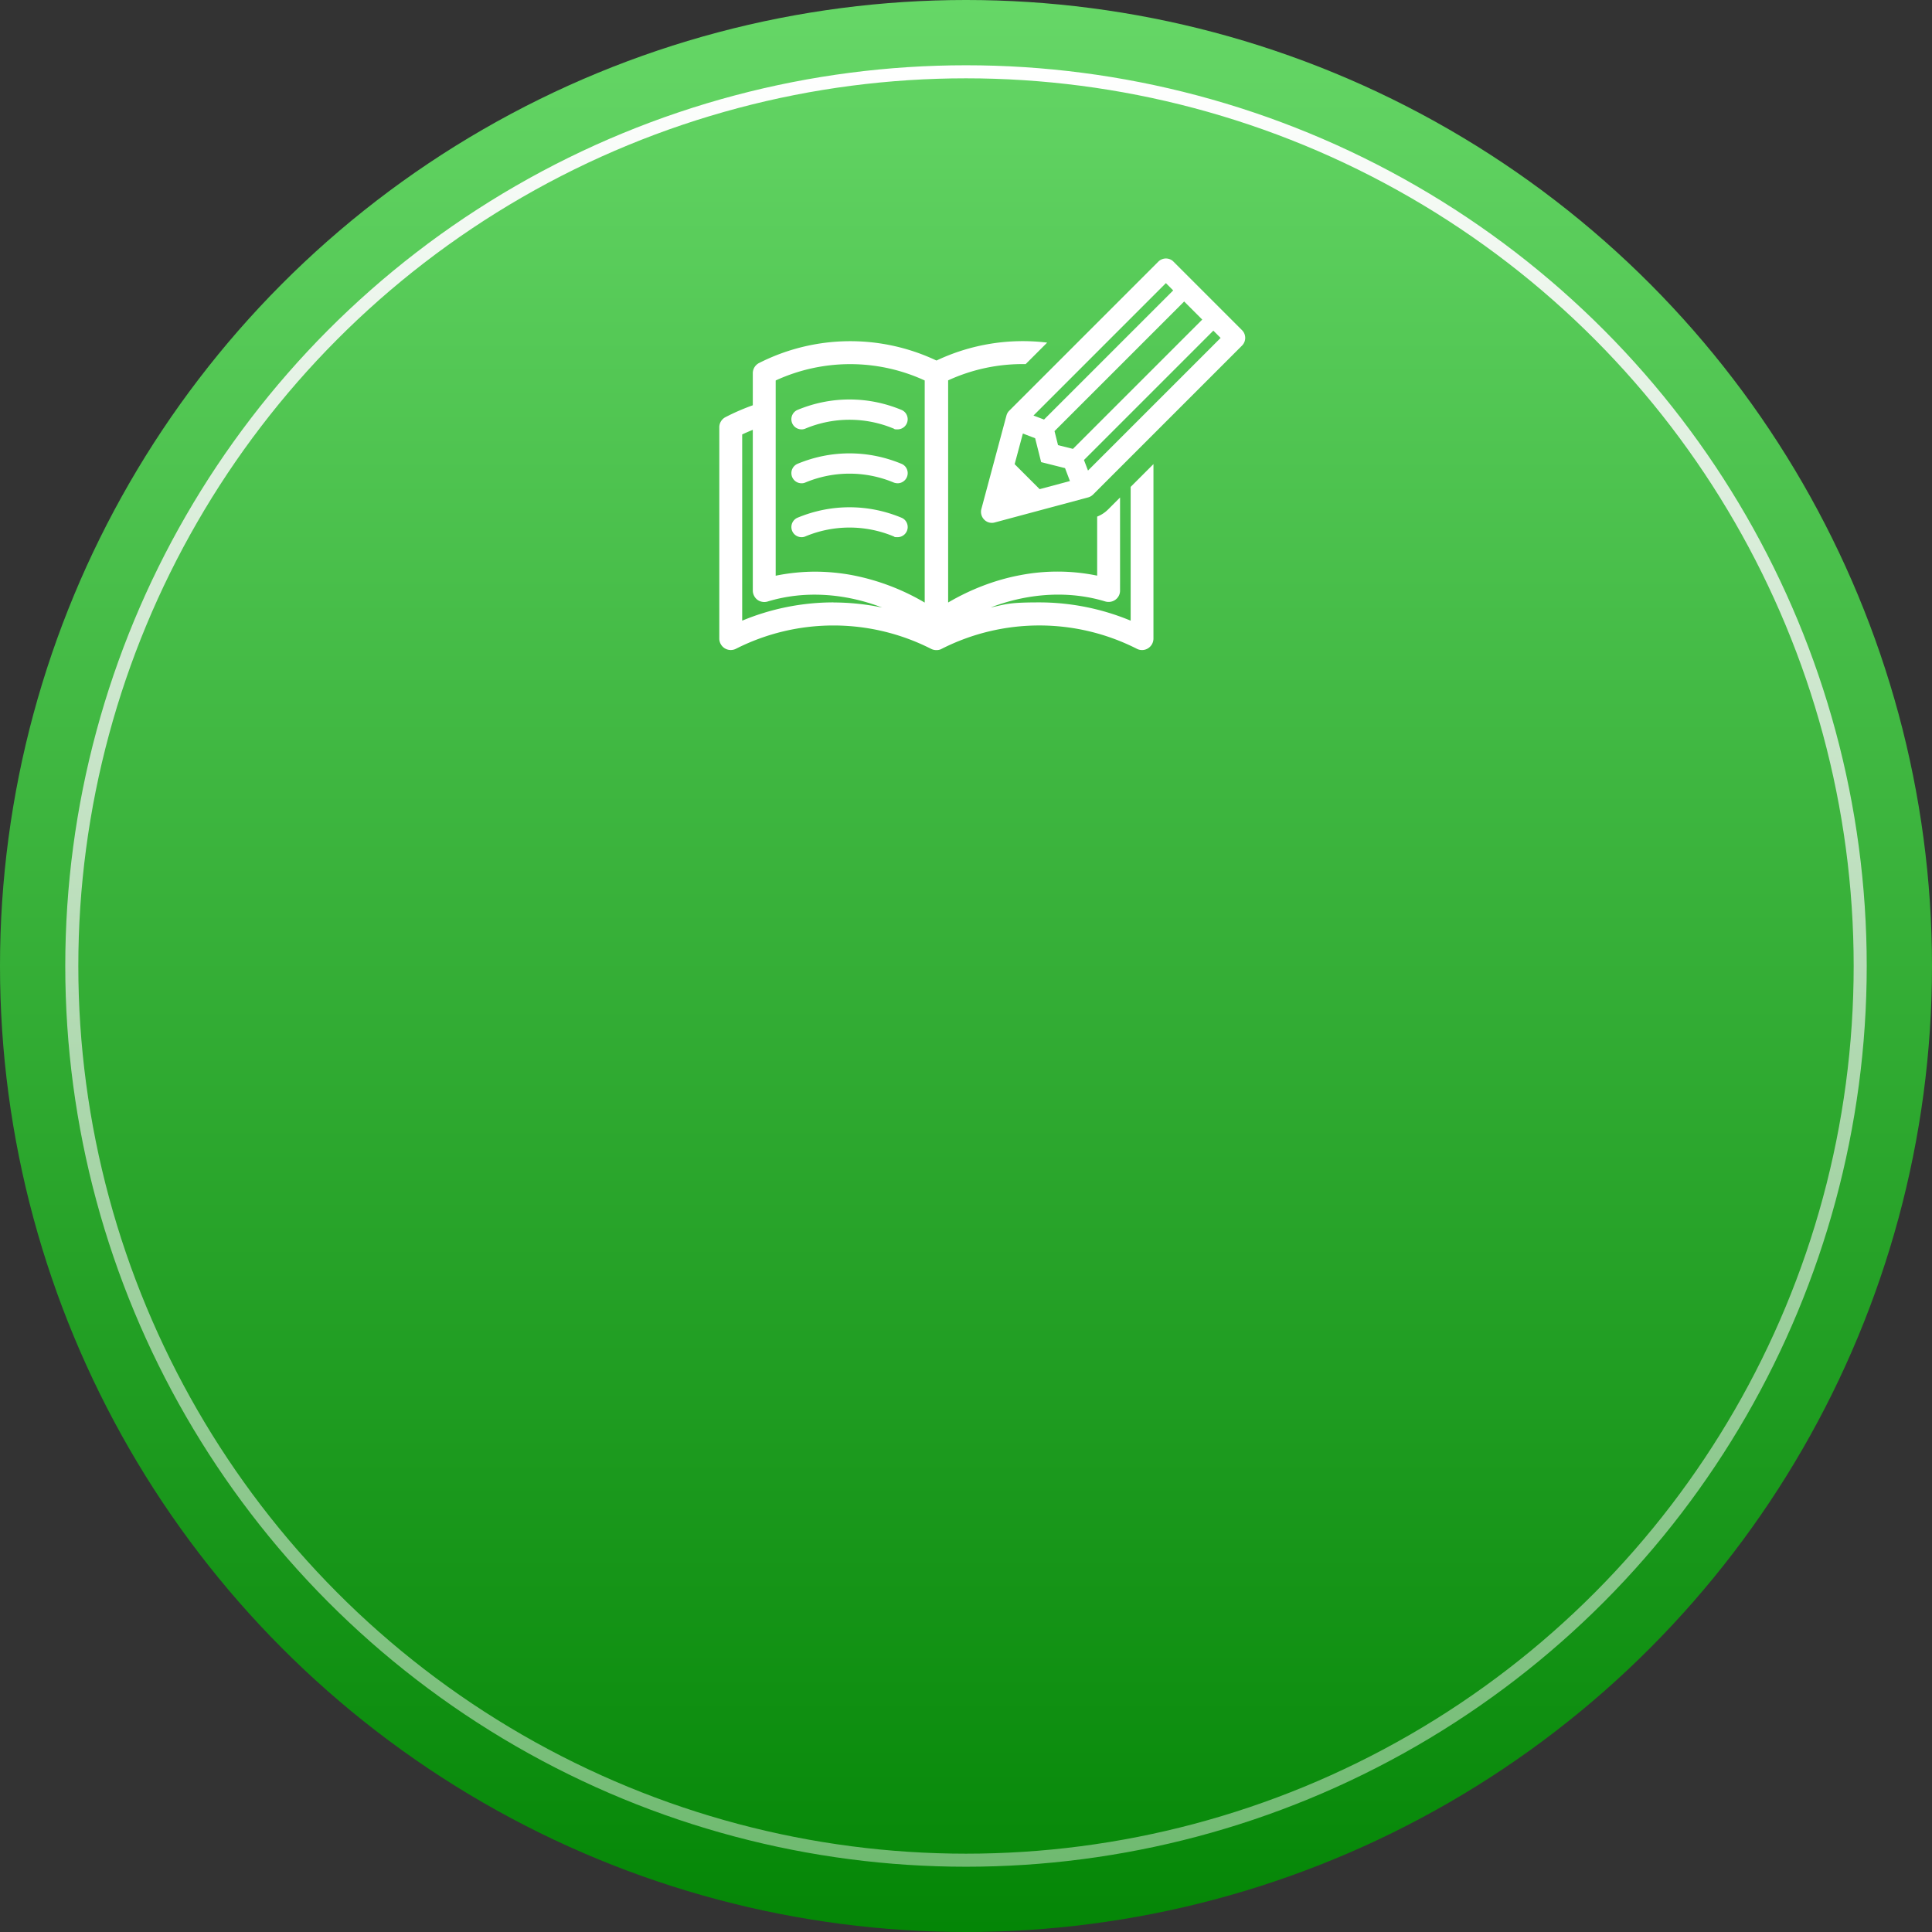
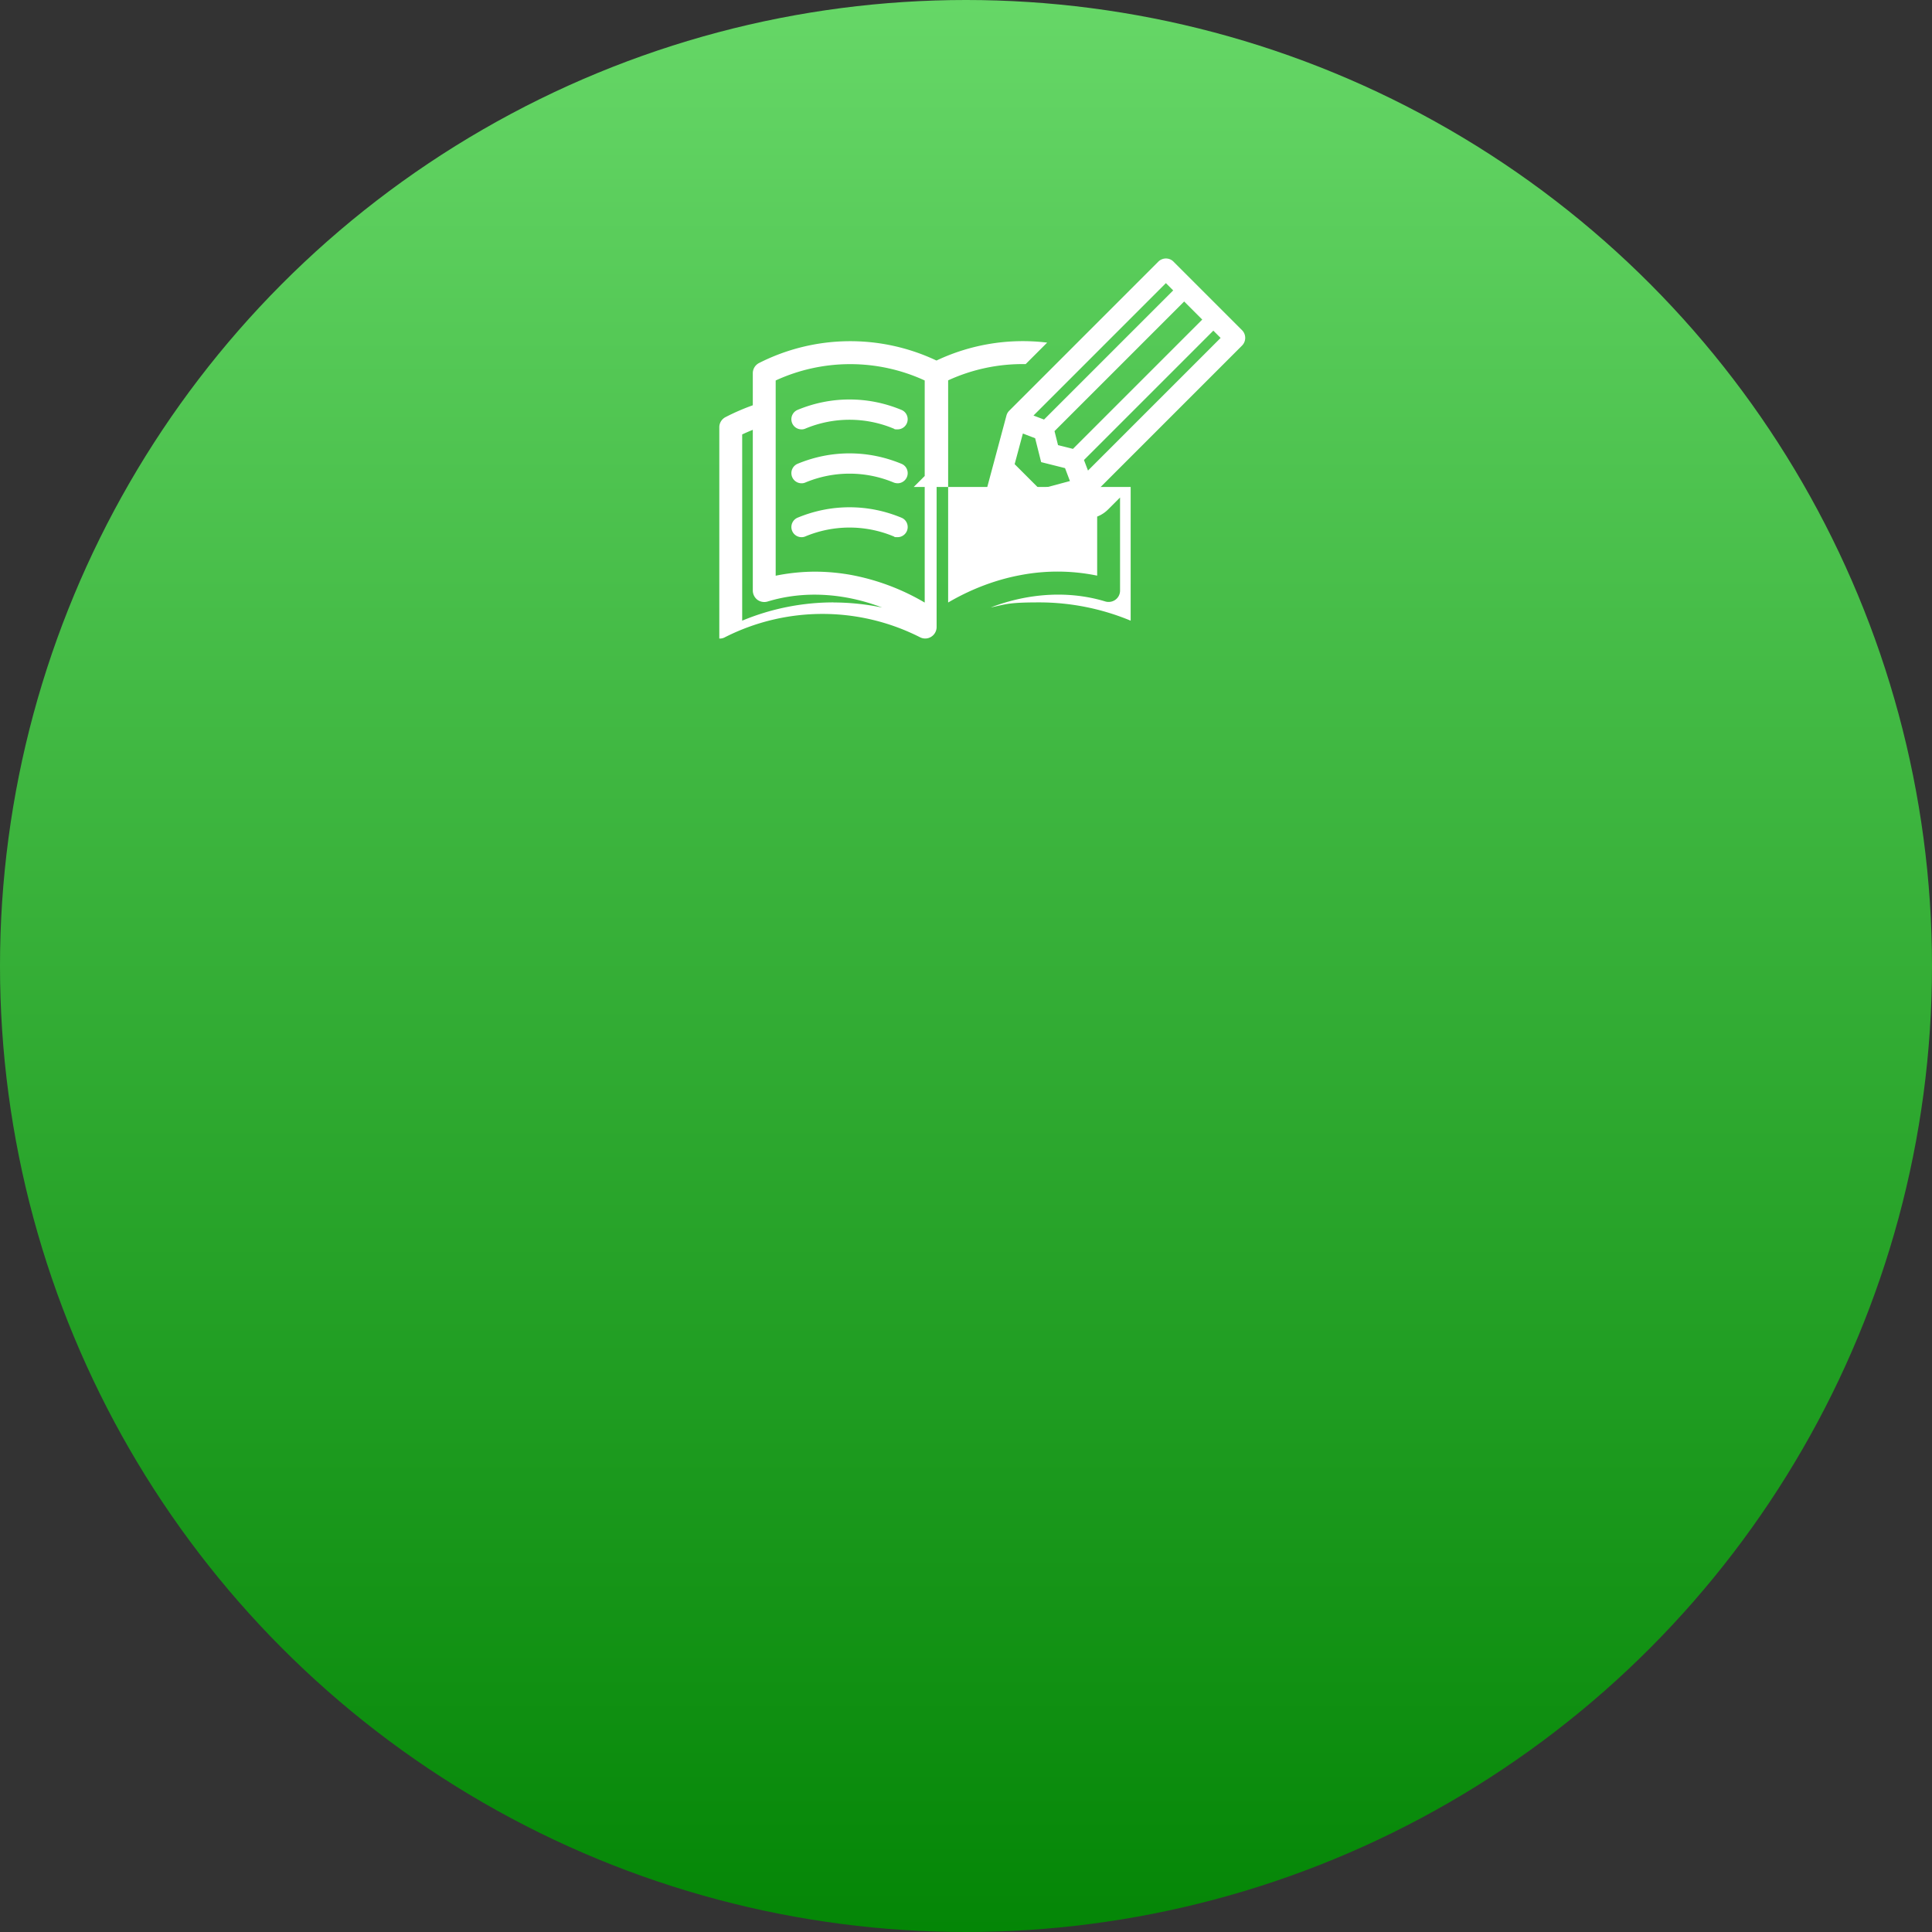
<svg xmlns="http://www.w3.org/2000/svg" viewBox="0 0 148 148" fill="none">
  <rect x="0" y="0" width="148" height="148" fill="#333333" stroke="none" />
  <circle cx="74" cy="74" r="74" fill="url(#a)" />
-   <path d="M86.614 37.303v10.243a18.284 18.284 0 0 0-6.99-1.4c-2.39 0-2.51.134-3.733.389 2.912-1.117 6.015-1.3 8.78-.46a.892.892 0 0 0 .777-.134.861.861 0 0 0 .353-.707V38.11l-.919.919c-.24.24-.523.424-.834.544v4.524a15.047 15.047 0 0 0-5.867-.042c-1.908.353-3.796 1.074-5.549 2.1V29.137a13.643 13.643 0 0 1 5.938-1.244l1.647-1.647a15.448 15.448 0 0 0-8.461 1.365h-.036a15.436 15.436 0 0 0-13.572.198.874.874 0 0 0-.48.784v2.453c-.714.255-1.414.558-2.086.905a.874.874 0 0 0-.48.784v16.181a.878.878 0 0 0 1.272.785 16.517 16.517 0 0 1 14.943 0 .887.887 0 0 0 .396.099h.036a.784.784 0 0 0 .395-.1 16.517 16.517 0 0 1 14.944 0 .86.86 0 0 0 .855-.035.88.88 0 0 0 .417-.749V35.55l-1.753 1.753h.007Zm-22.768 8.843c-2.39 0-4.786.48-6.991 1.4V33.28c.268-.127.537-.24.813-.354V45.24a.9.9 0 0 0 .353.707.9.9 0 0 0 .777.134c2.771-.848 5.868-.657 8.78.46a18.431 18.431 0 0 0-3.732-.389v-.007Zm6.99.014a17.404 17.404 0 0 0-5.548-2.1 15.74 15.74 0 0 0-2.856-.268c-.94 0-2.036.106-3.011.311V29.146a13.646 13.646 0 0 1 11.416 0V46.16Z" fill="#fff" />
+   <path d="M86.614 37.303v10.243a18.284 18.284 0 0 0-6.99-1.4c-2.39 0-2.51.134-3.733.389 2.912-1.117 6.015-1.3 8.78-.46a.892.892 0 0 0 .777-.134.861.861 0 0 0 .353-.707V38.11l-.919.919c-.24.24-.523.424-.834.544v4.524a15.047 15.047 0 0 0-5.867-.042c-1.908.353-3.796 1.074-5.549 2.1V29.137a13.643 13.643 0 0 1 5.938-1.244l1.647-1.647a15.448 15.448 0 0 0-8.461 1.365h-.036a15.436 15.436 0 0 0-13.572.198.874.874 0 0 0-.48.784v2.453c-.714.255-1.414.558-2.086.905a.874.874 0 0 0-.48.784v16.181h.036a.784.784 0 0 0 .395-.1 16.517 16.517 0 0 1 14.944 0 .86.86 0 0 0 .855-.035.88.88 0 0 0 .417-.749V35.55l-1.753 1.753h.007Zm-22.768 8.843c-2.39 0-4.786.48-6.991 1.4V33.28c.268-.127.537-.24.813-.354V45.24a.9.9 0 0 0 .353.707.9.9 0 0 0 .777.134c2.771-.848 5.868-.657 8.78.46a18.431 18.431 0 0 0-3.732-.389v-.007Zm6.99.014a17.404 17.404 0 0 0-5.548-2.1 15.74 15.74 0 0 0-2.856-.268c-.94 0-2.036.106-3.011.311V29.146a13.646 13.646 0 0 1 11.416 0V46.16Z" fill="#fff" />
  <path d="M75.982 40.053a.807.807 0 0 1-.587-.247.848.848 0 0 1-.22-.806l1.924-7.168a.811.811 0 0 1 .219-.375l11.409-11.409a.836.836 0 0 1 .586-.247c.22 0 .432.085.587.247l5.245 5.245a.836.836 0 0 1 0 1.18l-11.409 11.41a.877.877 0 0 1-.374.219l-7.168 1.923a.746.746 0 0 1-.22.028h.008Zm3.654-2.58 2.326-.622-.375-.99-1.83-.46-.46-1.83-.94-.36-.63 2.346 1.916 1.916h-.007Zm3.704-1.421 10.165-10.165-.558-.558-9.91 9.91.31.813h-.007Zm-1.152-1.661 9.91-9.91-1.385-1.386-9.932 9.931.269 1.075 1.138.283v.007Zm-2.213-2.248 9.897-9.896-.559-.559L79.17 31.832l.813.31h-.008Zm-18.582.749a.777.777 0 0 1-.297-1.492c1.28-.53 2.616-.798 3.98-.798 1.365 0 2.7.268 3.98.798.19.078.34.227.417.417a.777.777 0 0 1-.714 1.075c-.311 0-.198-.021-.297-.057a8.775 8.775 0 0 0-6.772 0 .696.696 0 0 1-.297.057Zm7.367 4.128a.85.85 0 0 1-.297-.056 8.774 8.774 0 0 0-6.772 0 .695.695 0 0 1-.297.057.777.777 0 0 1-.297-1.492c1.28-.53 2.616-.799 3.98-.799 1.364 0 2.7.27 3.98.8.19.077.339.225.417.416a.777.777 0 0 1-.714 1.075Zm-7.366 4.13a.777.777 0 0 1-.297-1.492c1.28-.53 2.616-.799 3.98-.799 1.364 0 2.7.269 3.98.8.19.077.339.225.417.416a.777.777 0 0 1-.714 1.075c-.311 0-.198-.021-.297-.057a8.774 8.774 0 0 0-6.772 0 .695.695 0 0 1-.297.057Z" fill="#fff" />
-   <circle cx="74" cy="74" r="68.5" stroke="url(#b)" />
  <defs>
    <linearGradient id="a" x1="74" y1="0" x2="74" y2="148" gradientUnits="userSpaceOnUse">
      <stop stop-color="#66D767" />
      <stop offset="1" stop-color="#048606" />
    </linearGradient>
    <linearGradient id="b" x1="74" y1="5" x2="74" y2="143" gradientUnits="userSpaceOnUse">
      <stop stop-color="#fff" />
      <stop offset="1" stop-color="#6FBA70" />
    </linearGradient>
  </defs>
</svg>